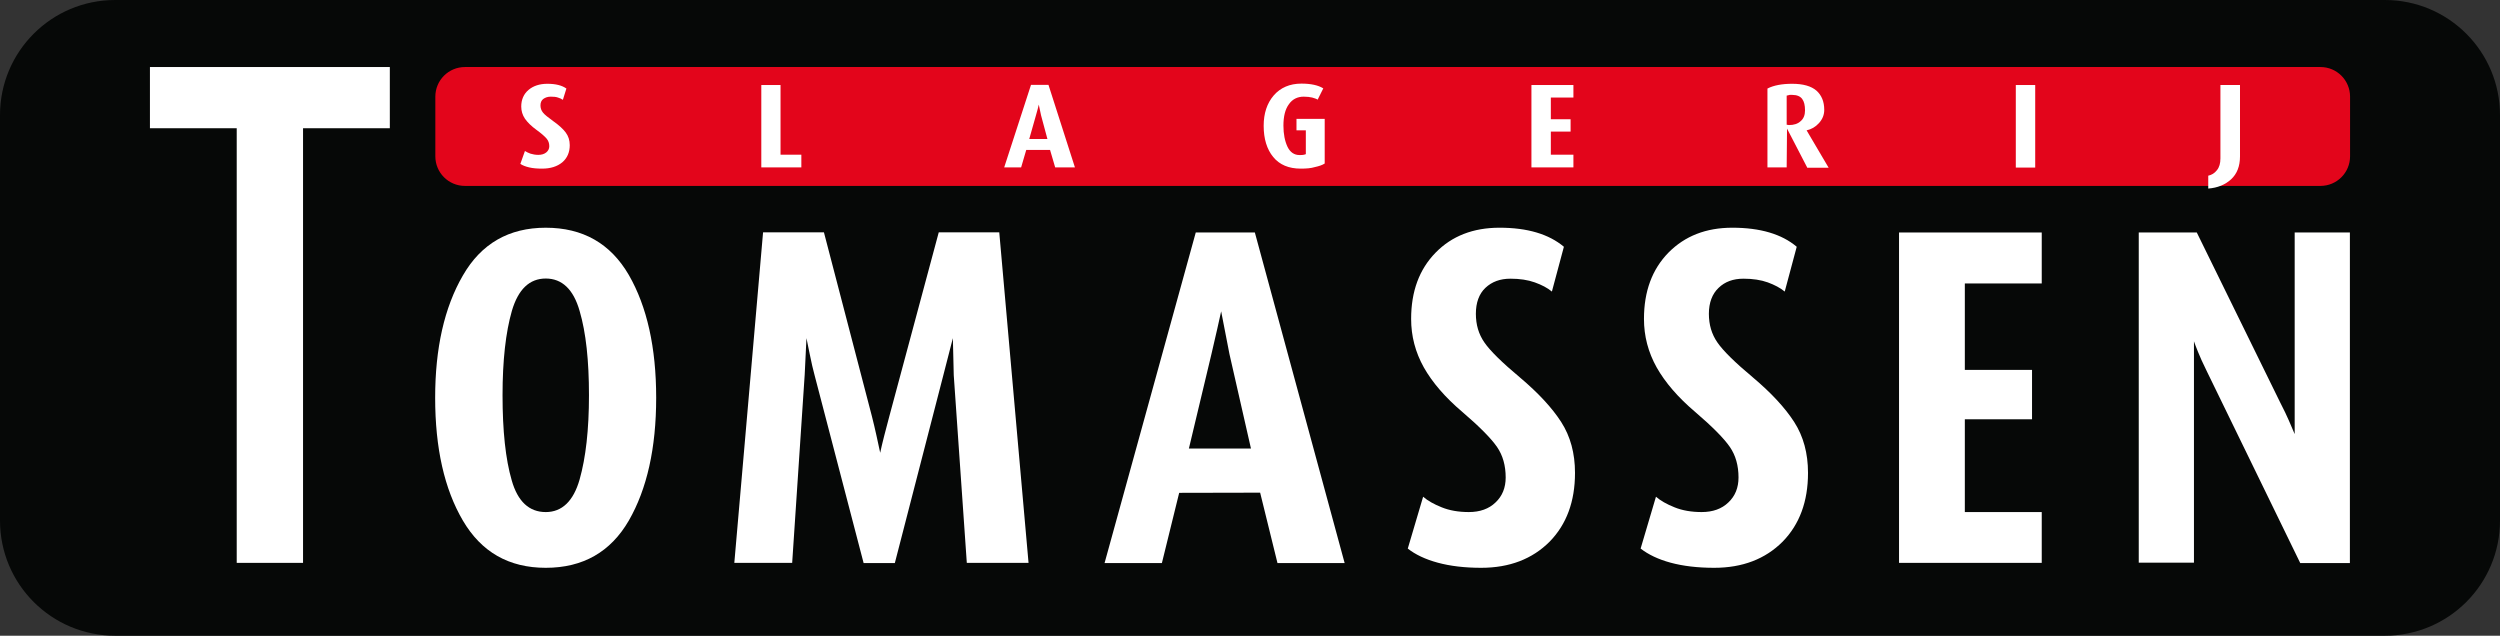
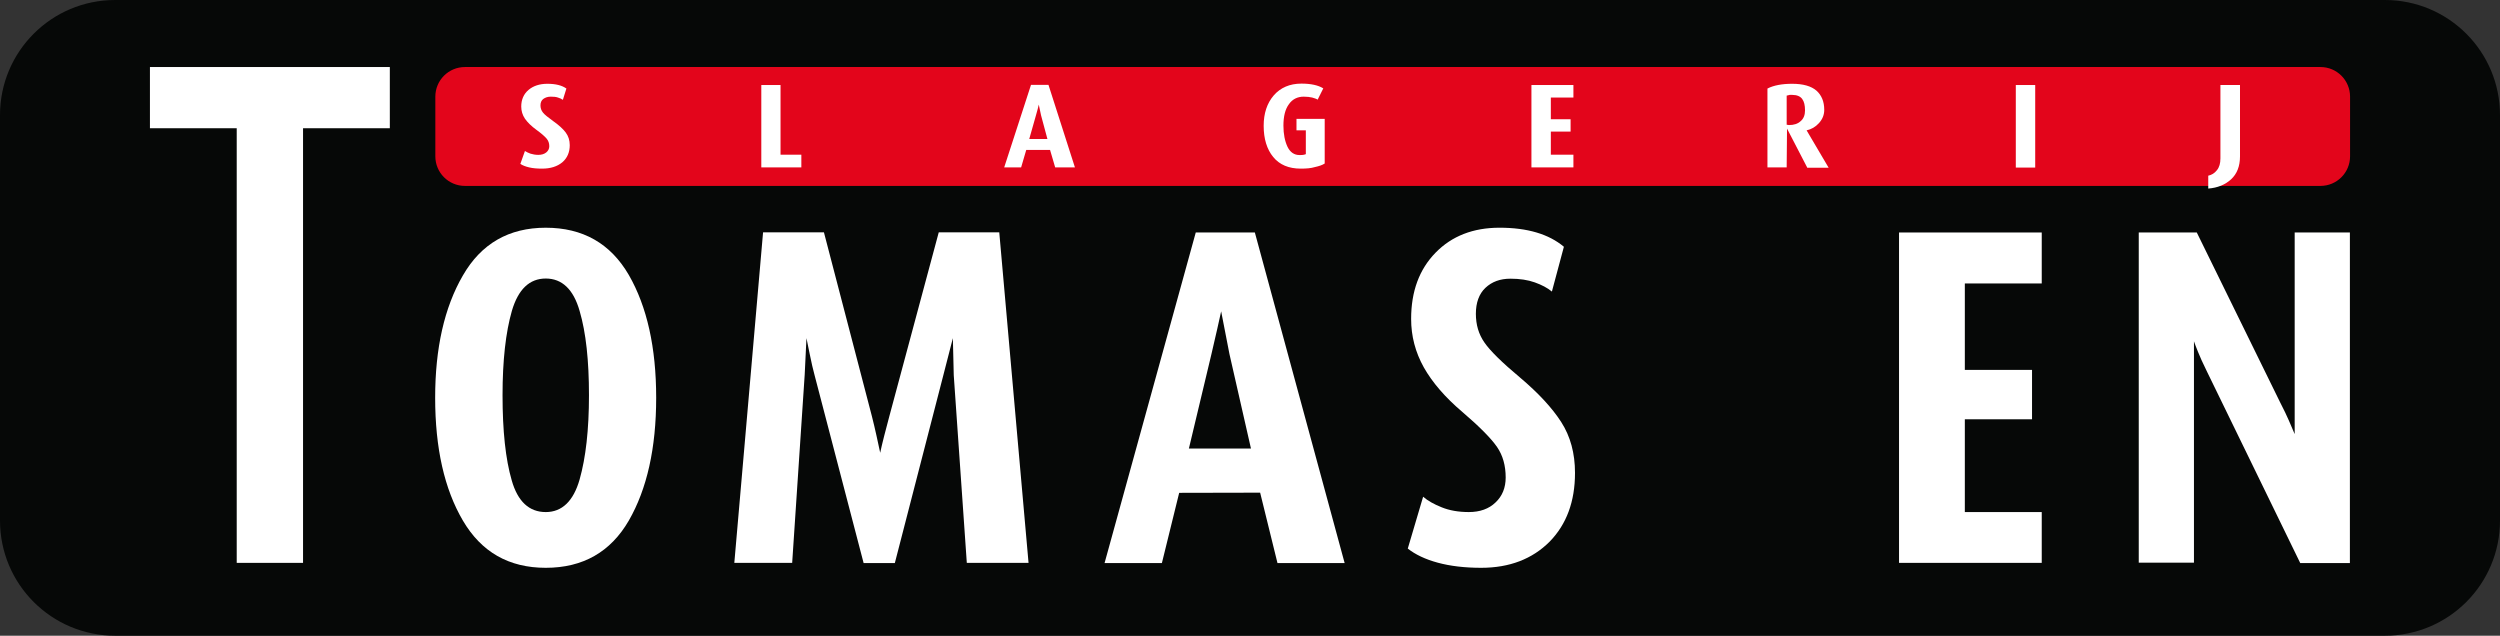
<svg xmlns="http://www.w3.org/2000/svg" version="1.1" id="Laag_1" x="0px" y="0px" viewBox="0 0 1417.3 360.4" style="enable-background:new 0 0 1417.3 360.4;" xml:space="preserve">
  <rect x="0" y="0" width="1417.3" height="360.4" fill="#333333" stroke="none" />
  <style type="text/css">
	.st0{fill:#060807;}
	.st1{fill-rule:evenodd;clip-rule:evenodd;fill:#E3051B;}
	.st2{fill-rule:evenodd;clip-rule:evenodd;fill:#FFFFFF;}
	.st3{fill:none;}
</style>
  <path class="st0" d="M1417.3,295.1c0,36.1-29.2,65.3-65.3,65.3H65.3C29.2,360.4,0,331.2,0,295.1V65.3C0,29.2,29.2,0,65.3,0H1352  c36.1,0,65.3,29.2,65.3,65.3V295.1z" />
  <path class="st1" d="M1332.3,88.6c0,9.3-7.5,16.8-16.8,16.8H263.6c-9.3,0-16.8-7.5-16.8-16.8V54.8c0-9.3,7.5-16.8,16.8-16.8h1051.9  c9.3,0,16.8,7.5,16.8,16.8L1332.3,88.6" />
  <polygon class="st2" points="171.8,72.7 171.8,319.1 134.2,319.1 134.2,72.7 85,72.7 85,38 221,38 221,72.7 " />
  <path class="st2" d="M309.4,157.9c9.2,0,15.7,6.1,19.2,18.4c3.6,12.2,5.3,28.2,5.3,47.8c0,19.5-1.8,35.3-5.3,47.7  c-3.5,12.3-10,18.5-19.2,18.5c-9.4,0-15.9-6-19.3-18c-3.5-12-5.2-28.1-5.2-48.2c0-19.8,1.8-35.7,5.3-47.9  C293.8,164,300.2,157.9,309.4,157.9 M309.4,321.9c-20.9,0-36.5-8.9-47-26.8c-10.5-17.9-15.7-41.1-15.7-69.6  c0-28.1,5.2-51.2,15.7-69.3c10.4-18.1,26.1-27.1,47-27.1c21,0,36.7,8.9,47.1,26.8c10.3,17.9,15.5,41.1,15.5,69.6  s-5.2,51.7-15.5,69.6C346.2,312.9,330.5,321.9,309.4,321.9" />
  <path class="st2" d="M548.1,319.1l-7.4-106.4l-0.5-21l-5.4,21l-27.5,106.5h-17.7l-27.8-106.5c-0.9-3.3-1.8-7.2-2.7-11.7  c-0.9-4.6-1.5-7.6-1.9-9.3l-1,20.7l-7.1,106.7h-32.8l16.3-187.4h34.5L494.3,236c0.9,3.6,1.8,7.3,2.6,11s1.5,6.9,2.1,9.7  c0.5-2.5,1-4.3,1.2-5.3s1.5-6,3.9-15.1l28.1-104.6h34.3l16.6,187.4L548.1,319.1" />
  <path class="st2" d="M697,200.7l12.2,53.6H674l12.8-53.6c1.1-4.7,2.2-9.5,3.3-14.3s1.8-8.1,2.2-9.9L697,200.7z M724.2,319.1  l-9.8-39.8l-45.9,0.1l-9.8,39.8h-32.5l51.7-187.4h33.5l50.9,187.4h-38.1" />
  <path class="st2" d="M839.7,321.9c-9.4,0-17.6-1-24.6-2.9c-7-1.9-12.7-4.6-17-8l8.7-29.4c2.5,2.2,6,4.2,10.5,6  c4.4,1.8,9.6,2.7,15.4,2.7c6.3,0,11.4-1.8,15.2-5.5c3.8-3.6,5.7-8.3,5.7-14.1c0-6.7-1.6-12.5-4.9-17.3c-3.3-4.8-9.8-11.4-19.6-19.8  c-9.8-8.3-17.1-16.8-21.9-25.3c-4.8-8.6-7.2-17.7-7.2-27.5c0-15.6,4.6-28.1,13.9-37.6c9.2-9.4,21.3-14.1,36.2-14.1  c15.8,0,27.9,3.6,36.5,10.8l-6.8,25.4c-2.5-2.1-5.8-3.8-9.7-5.2c-3.9-1.4-8.5-2.1-13.8-2.1c-5.8,0-10.5,1.7-14.2,5.2  c-3.6,3.4-5.4,8.4-5.4,14.7c0,6.2,1.6,11.6,4.8,16.2c3.2,4.7,9.9,11.3,20.3,20c10.3,8.7,18.1,17.1,23.3,25.2  c5.2,8.1,7.8,17.7,7.8,28.8c0,16.2-4.8,29.2-14.4,39C868.7,316.9,855.8,321.9,839.7,321.9" />
-   <path class="st2" d="M971.8,321.9c-9.4,0-17.7-1-24.7-2.9c-7-1.9-12.6-4.6-17-8l8.7-29.4c2.5,2.2,6,4.2,10.5,6  c4.4,1.8,9.6,2.7,15.4,2.7c6.3,0,11.4-1.8,15.2-5.5c3.8-3.6,5.7-8.3,5.7-14.1c0-6.7-1.6-12.5-4.9-17.3c-3.3-4.8-9.8-11.4-19.6-19.8  c-9.8-8.3-17.1-16.8-21.9-25.3c-4.8-8.6-7.2-17.7-7.2-27.5c0-15.6,4.6-28.1,13.9-37.6c9.3-9.4,21.3-14.1,36.2-14.1  c15.8,0,28,3.6,36.5,10.8l-6.8,25.4c-2.5-2.1-5.8-3.8-9.6-5.2c-3.9-1.4-8.5-2.1-13.8-2.1c-5.8,0-10.5,1.7-14.1,5.2  c-3.6,3.4-5.5,8.4-5.5,14.7c0,6.2,1.6,11.6,4.8,16.2c3.2,4.7,9.9,11.3,20.3,20c10.3,8.7,18.1,17.1,23.3,25.2  c5.2,8.1,7.8,17.7,7.8,28.8c0,16.2-4.8,29.2-14.4,39C1000.8,316.9,987.9,321.9,971.8,321.9" />
  <polygon class="st2" points="1076.6,319.1 1076.6,131.8 1157.5,131.8 1157.5,160.7 1113.9,160.7 1113.9,209.7 1152,209.7   1152,237.7 1113.9,237.7 1113.9,290.3 1157.5,290.3 1157.5,319.1 " />
  <path class="st2" d="M1304,319.1l-52.8-108.4c-2.4-4.9-4.1-8.6-5.1-11.2c-1-2.5-1.8-4.5-2.3-6V319h-31.3V131.8h32.9l47.2,96.2  c2.2,4.3,3.9,7.8,5,10.4s2.2,5.2,3.3,7.7V131.8h31.3v187.4H1304" />
  <path class="st2" d="M307.3,95.6c-2.8,0-5.2-0.2-7.3-0.7s-3.7-1.1-5-2l2.6-7.3c0.7,0.5,1.8,1,3.1,1.5c1.3,0.4,2.8,0.7,4.5,0.7  c1.9,0,3.4-0.5,4.5-1.4c1.1-0.9,1.7-2.1,1.7-3.5c0-1.7-0.5-3.1-1.5-4.3s-2.9-2.9-5.8-5c-2.9-2.1-5-4.2-6.5-6.3  c-1.4-2.1-2.1-4.4-2.1-6.9c0-3.9,1.4-7.1,4.1-9.4c2.7-2.3,6.3-3.5,10.7-3.5c4.7,0,8.3,0.9,10.8,2.7l-2,6.4c-0.7-0.5-1.7-1-2.8-1.3  c-1.1-0.4-2.5-0.5-4.1-0.5c-1.7,0-3.1,0.5-4.2,1.3c-1.1,0.8-1.6,2.1-1.6,3.7c0,1.5,0.5,2.9,1.4,4c0.9,1.2,3,2.8,6,5  c3.1,2.2,5.4,4.3,6.9,6.3s2.3,4.4,2.3,7.2c0,4-1.4,7.3-4.2,9.7C315.9,94.4,312.1,95.6,307.3,95.6" />
  <polygon class="st2" points="431.6,94.9 431.6,48.2 442.5,48.2 442.5,87.7 454.3,87.7 454.3,94.9 " />
  <path class="st2" d="M590.2,65.4l3.6,13.4h-10.3l3.8-13.4c0.3-1.2,0.7-2.4,1-3.6c0.3-1.2,0.5-2,0.6-2.5L590.2,65.4z M598.2,94.9  l-2.9-9.9h-13.5l-2.9,9.9h-9.6l15.2-46.8h9.9l15,46.8H598.2" />
  <path class="st2" d="M737.4,95.6c-6.8,0-12-2.2-15.6-6.6c-3.6-4.4-5.4-10.3-5.4-17.7c0-7,1.9-12.8,5.7-17.2s9.1-6.7,15.7-6.7  c5.3,0,9.5,0.9,12.4,2.7l-3.2,6.4c-0.7-0.5-1.8-0.8-3.1-1.2c-1.3-0.3-2.9-0.5-4.8-0.5c-3.5,0-6.4,1.4-8.4,4.3  c-2.1,2.8-3.1,6.9-3.1,12.1c0,4.8,0.8,8.8,2.3,12c1.5,3.1,3.8,4.7,6.8,4.7c0.9,0,1.6,0,2.1-0.1s1-0.2,1.5-0.4V73.9H735v-6.5h16v25.3  c-1.4,0.9-3.2,1.5-5.5,2C743.2,95.4,740.6,95.6,737.4,95.6" />
  <polygon class="st2" points="868.2,94.9 868.2,48.2 892,48.2 892,55.3 879.2,55.3 879.2,67.6 890.4,67.6 890.4,74.6 879.2,74.6   879.2,87.7 892,87.7 892,94.9 " />
  <path class="st2" d="M1016.1,53.8c2.6,0,4.5,0.8,5.6,2.3s1.6,3.6,1.6,6.5c0,2.6-0.8,4.7-2.5,6.1c-1.6,1.5-3.8,2.2-6.6,2.2l-1.3-0.2  V54.2c0.7-0.1,1.2-0.3,1.7-0.4C1015.1,53.8,1015.6,53.8,1016.1,53.8 M1024.5,94.9l-11.4-22l-0.2,22H1002V50.2  c3.5-1.8,8.2-2.7,14-2.7c6.2,0,10.8,1.3,13.8,3.9c2.9,2.6,4.4,6.2,4.4,10.9c0,2.8-1,5.3-3,7.5s-4.3,3.5-7,4.1l12.5,21.2h-12.2" />
  <rect x="1142.8" y="48.2" class="st2" width="11" height="46.8" />
  <path class="st2" d="M1251.9,106.9v-7.3c1.9-0.4,3.6-1.4,4.9-3.1c1.4-1.7,2-3.9,2-6.7V48.2h11.1v40.5c0,5.5-1.7,9.9-5.1,13  C1261.5,104.7,1257.2,106.5,1251.9,106.9" />
  <rect x="-142.3" y="-141.8" class="st3" width="1700.8" height="643.5" />
</svg>